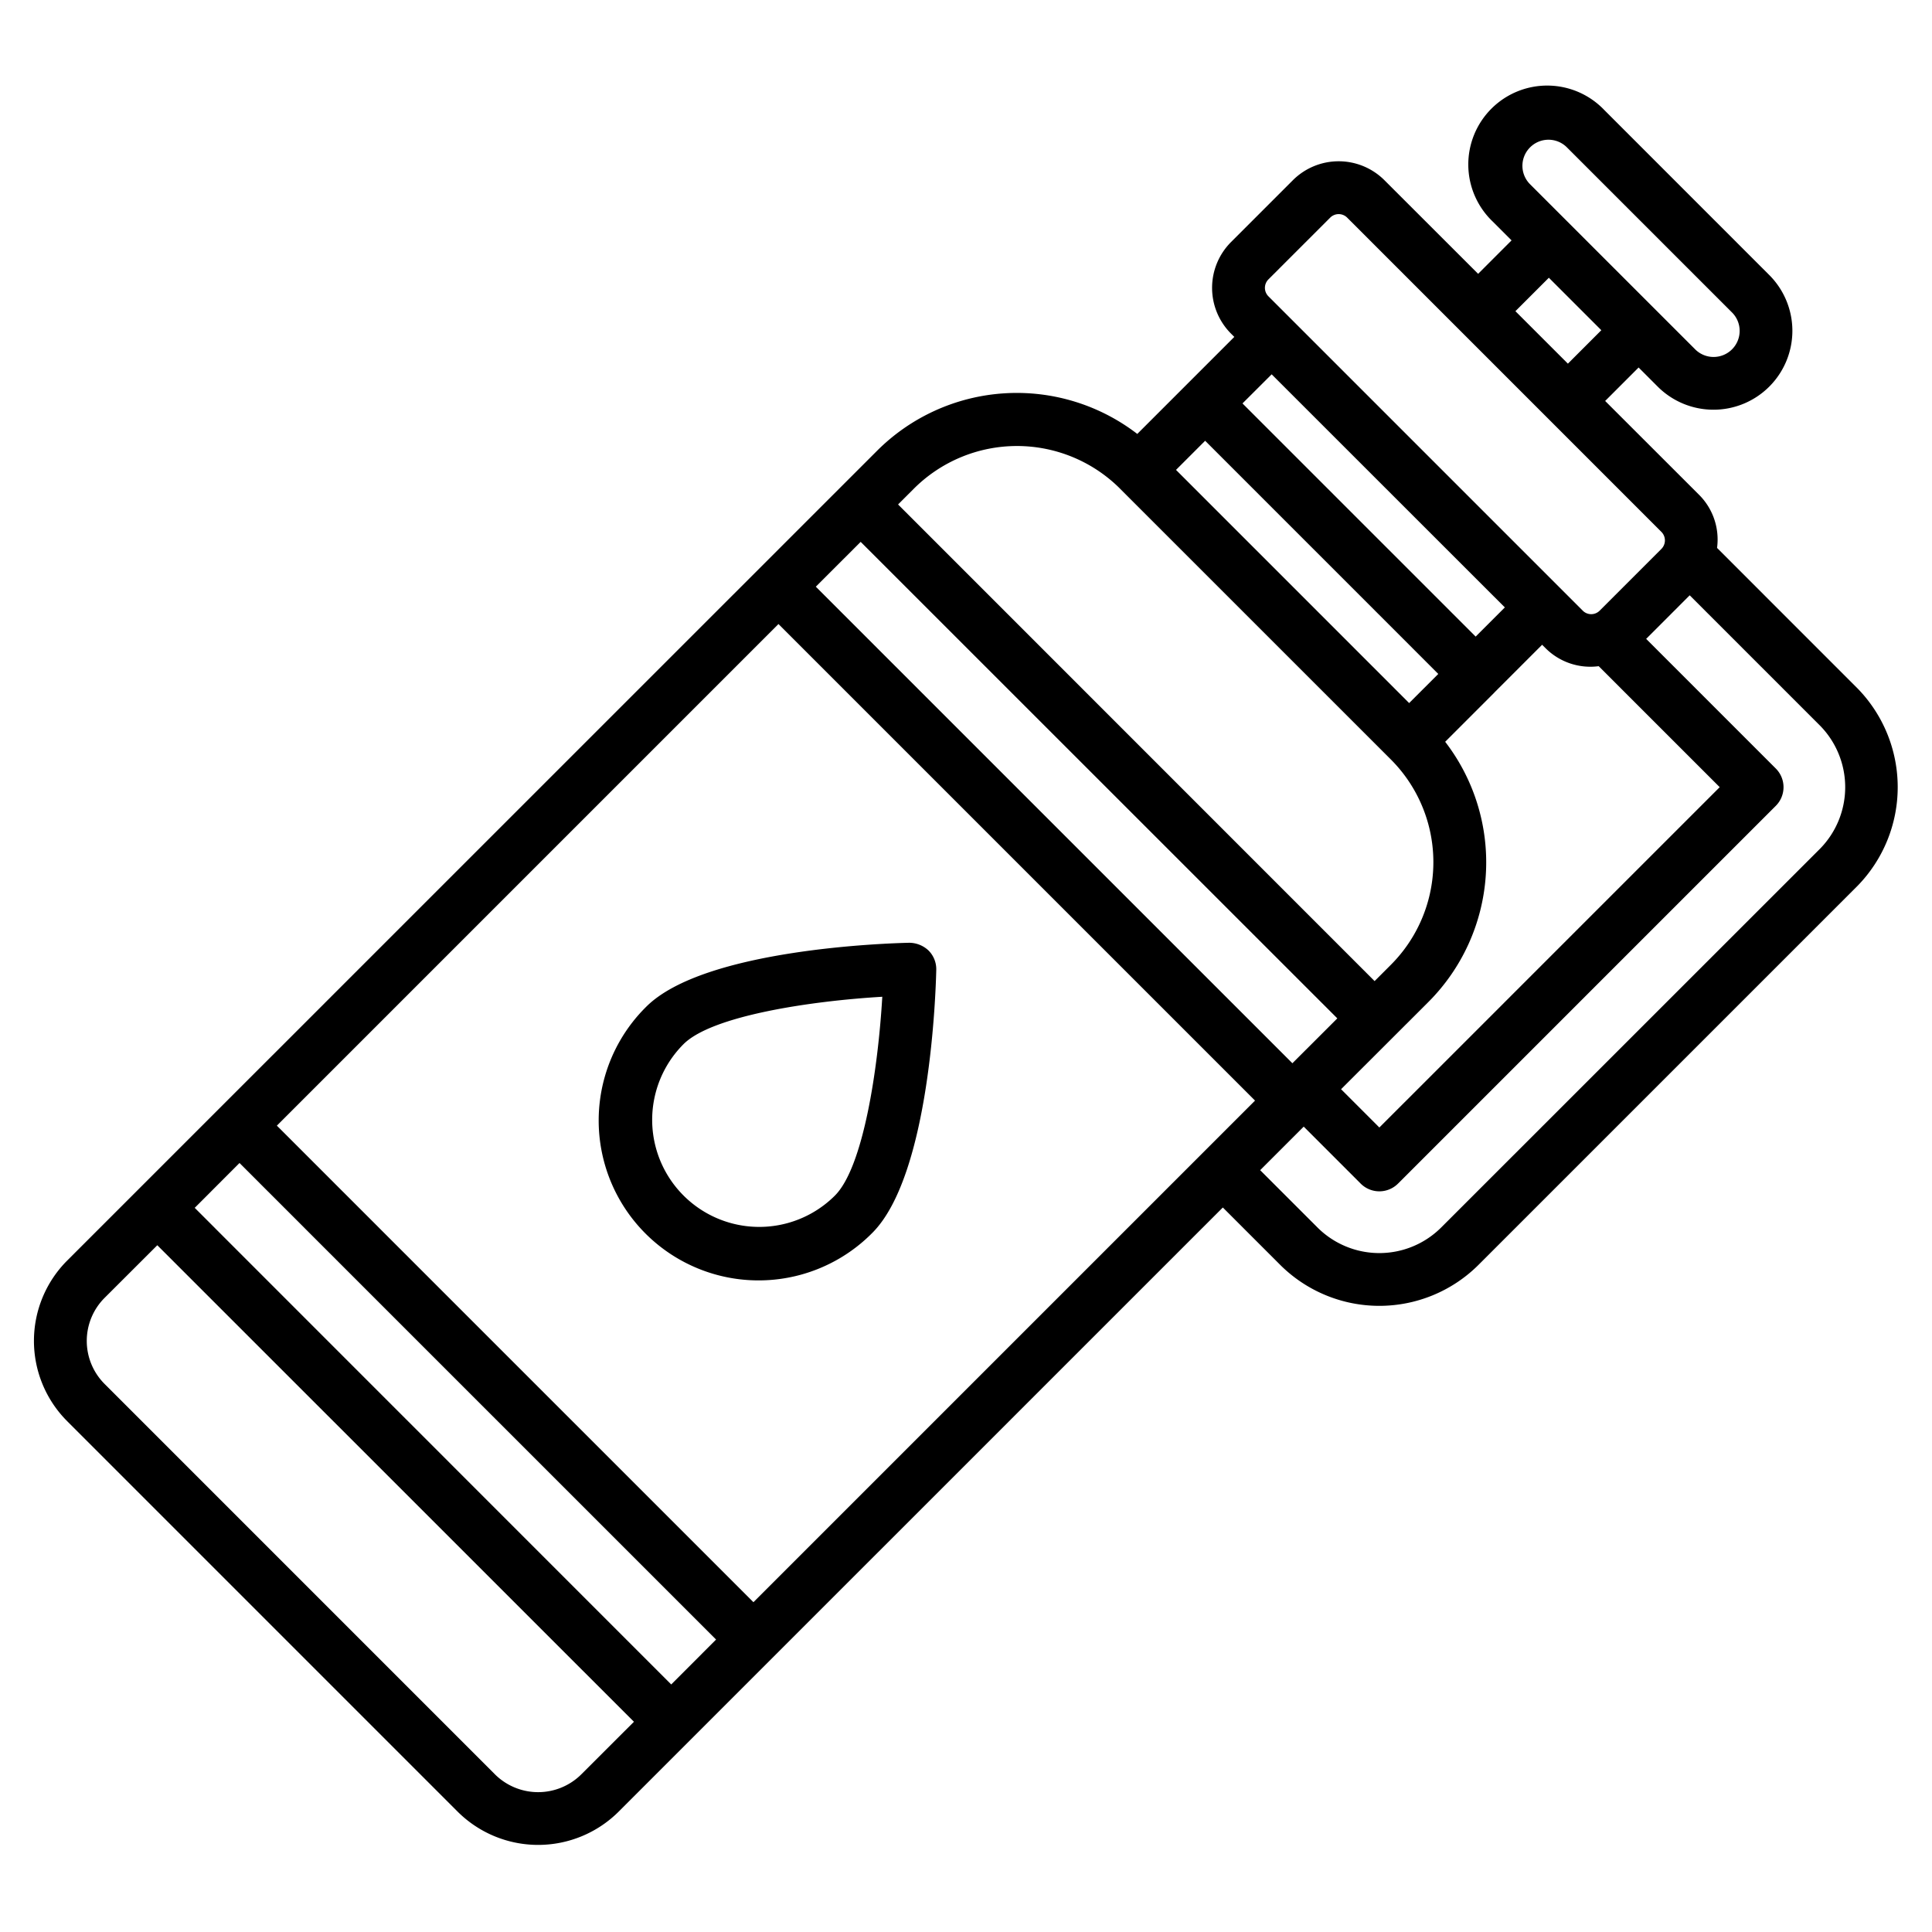
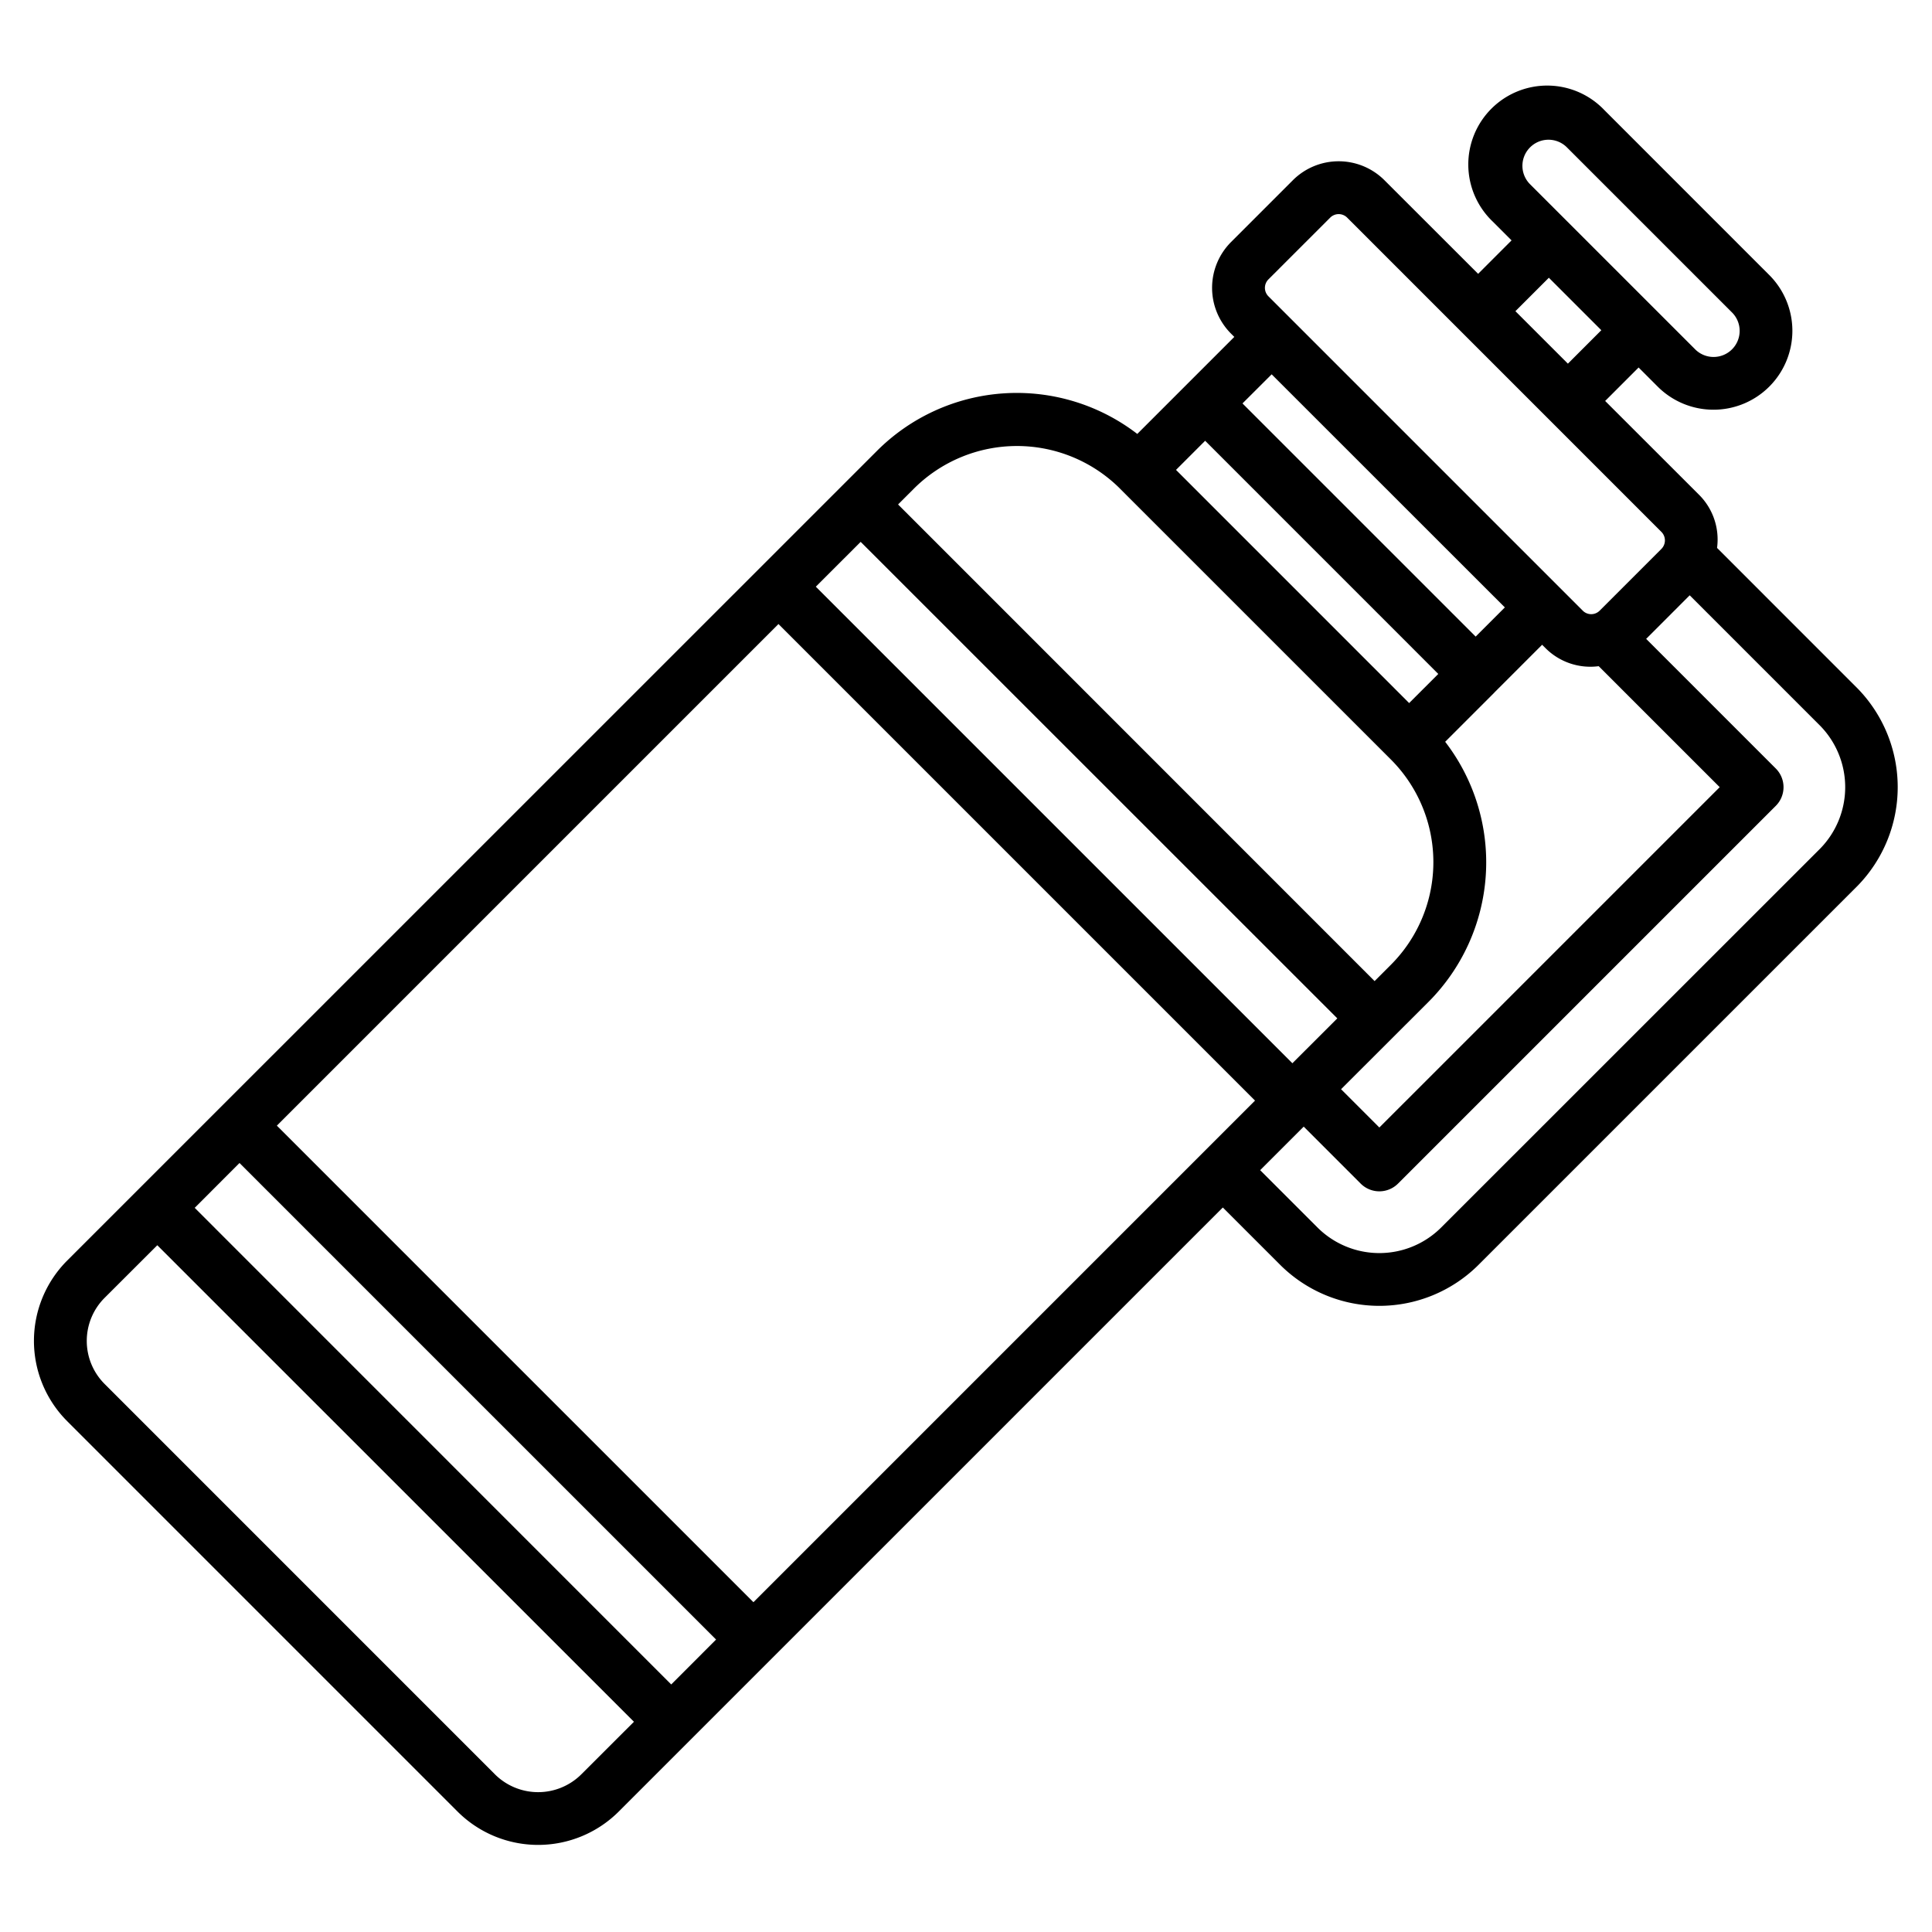
<svg xmlns="http://www.w3.org/2000/svg" height="512" viewBox="0 0 128 128" width="512">
  <g fill="rgb(0,0,0)">
    <path d="m113.759 36.3a4.184 4.184 0 0 0 -1.213-3.54l-6.2-6.195 2.216-2.217 1.246 1.247a5.227 5.227 0 1 0 7.392-7.392l-10.913-10.915a5.227 5.227 0 1 0 -7.387 7.393l1.245 1.245-2.215 2.216-6.2-6.195a4.293 4.293 0 0 0 -6.081 0l-4.083 4.083a4.293 4.293 0 0 0 0 6.081l.21.21-6.428 6.428a13.093 13.093 0 0 0 -17.275 1.151l-53.606 53.6a7.529 7.529 0 0 0 0 10.673l25.849 25.85a7.558 7.558 0 0 0 10.674 0l40.025-40.023 3.836 3.835a9.305 9.305 0 0 0 13.069 0l25.151-25.149a9.368 9.368 0 0 0 0-13.073zm-12.388-26.536a1.723 1.723 0 0 1 2.441 0l10.918 10.917a1.727 1.727 0 1 1 -2.442 2.442l-10.918-10.917a1.725 1.725 0 0 1 .001-2.442zm1.245 8.637 3.476 3.476-2.215 2.216-3.477-3.476zm-18.575.105 4.085-4.084a.794.794 0 0 1 1.131 0l20.814 20.816a.8.8 0 0 1 0 1.13l-4.084 4.084a.79.79 0 0 1 -1.131 0l-20.814-20.815a.793.793 0 0 1 -.001-1.131zm-34.124 87.644-31.574-31.573 33.233-33.233 31.573 31.573zm35.707-35.707-31.574-31.573 2.972-2.97 31.578 31.57zm-69.756 6.609 31.574 31.573-2.972 2.975-31.57-31.577zm78.732-10.633a13.092 13.092 0 0 0 1.147-17.274l3.245-3.245.008-.011.009-.011 3.161-3.161.209.209a4.2 4.2 0 0 0 3.539 1.21l8.017 8.016-22.549 22.548-2.537-2.537zm-16.686-35.287 1.93-1.93 15.446 15.448-1.93 1.93zm21.786 9.111-1.934 1.933-15.448-15.448 1.933-1.928zm-25.509-7.883.009.011c.113.115 18.043 18.041 17.926 17.924a9.623 9.623 0 0 1 0 13.649l-1.055 1.056-31.571-31.578 1.051-1.051a9.667 9.667 0 0 1 13.64-.011zm-35.676 85.193a4.057 4.057 0 0 1 -5.725 0l-25.85-25.853a4.032 4.032 0 0 1 0-5.723l3.482-3.477 31.578 31.572zm82.085-61.34-25.156 25.149a5.8 5.8 0 0 1 -8.119 0l-3.836-3.835 2.886-2.885 3.773 3.774a1.75 1.75 0 0 0 2.475 0l25.027-25.026a1.749 1.749 0 0 0 0-2.475l-8.588-8.588 2.885-2.886 8.65 8.649a5.822 5.822 0 0 1 .003 8.123z" />
-     <path d="m61.518 62.974a1.879 1.879 0 0 0 -1.276-.513c-1.38.03-13.593.4-17.43 4.241a10.593 10.593 0 1 0 14.98 14.981c3.84-3.839 4.208-16.055 4.238-17.435a1.75 1.75 0 0 0 -.512-1.274zm-6.2 16.234a7.093 7.093 0 1 1 -10.032-10.031c1.886-1.886 8.435-2.86 13.168-3.139-.277 4.733-1.248 11.281-3.137 13.17z" />
  </g>
</svg>